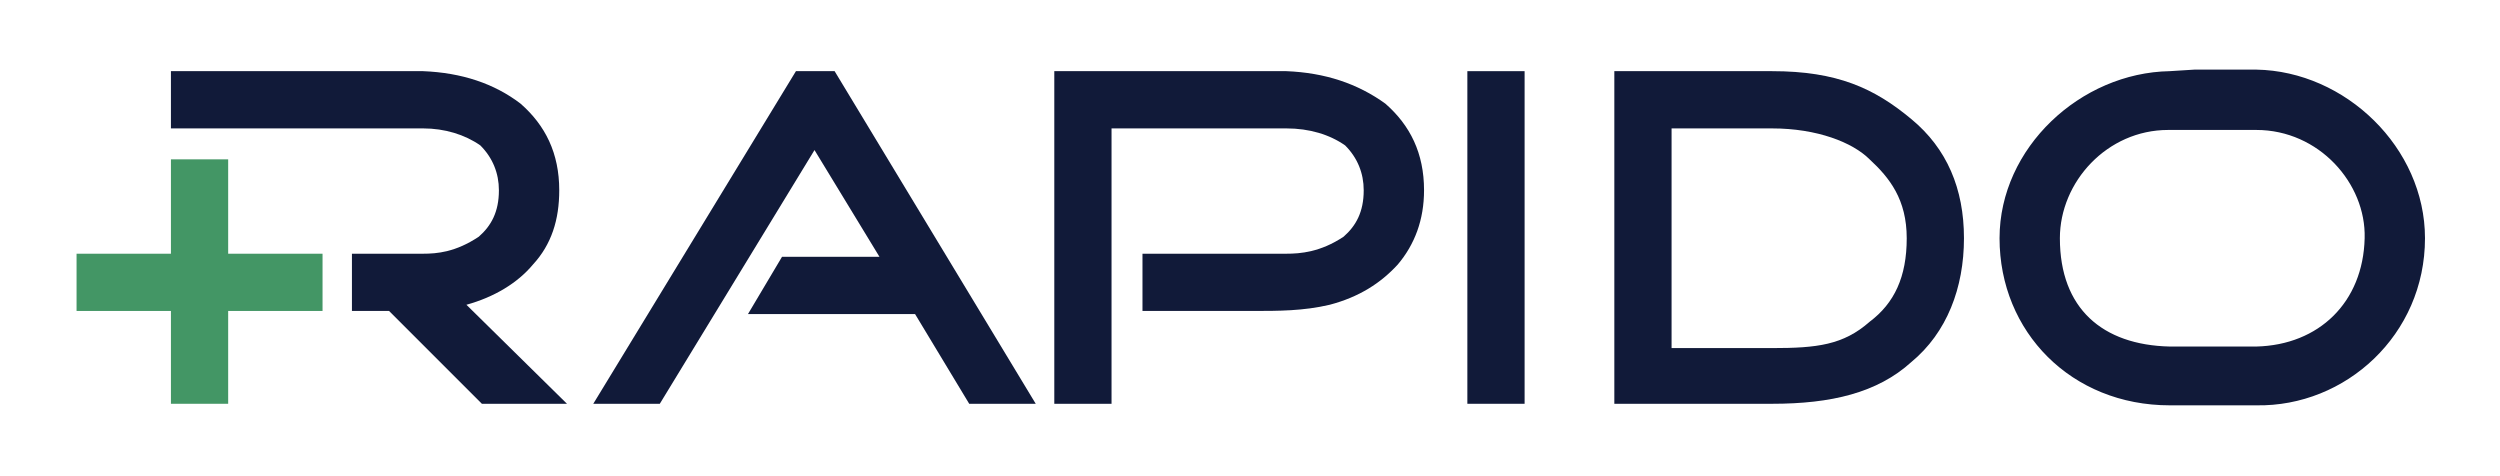
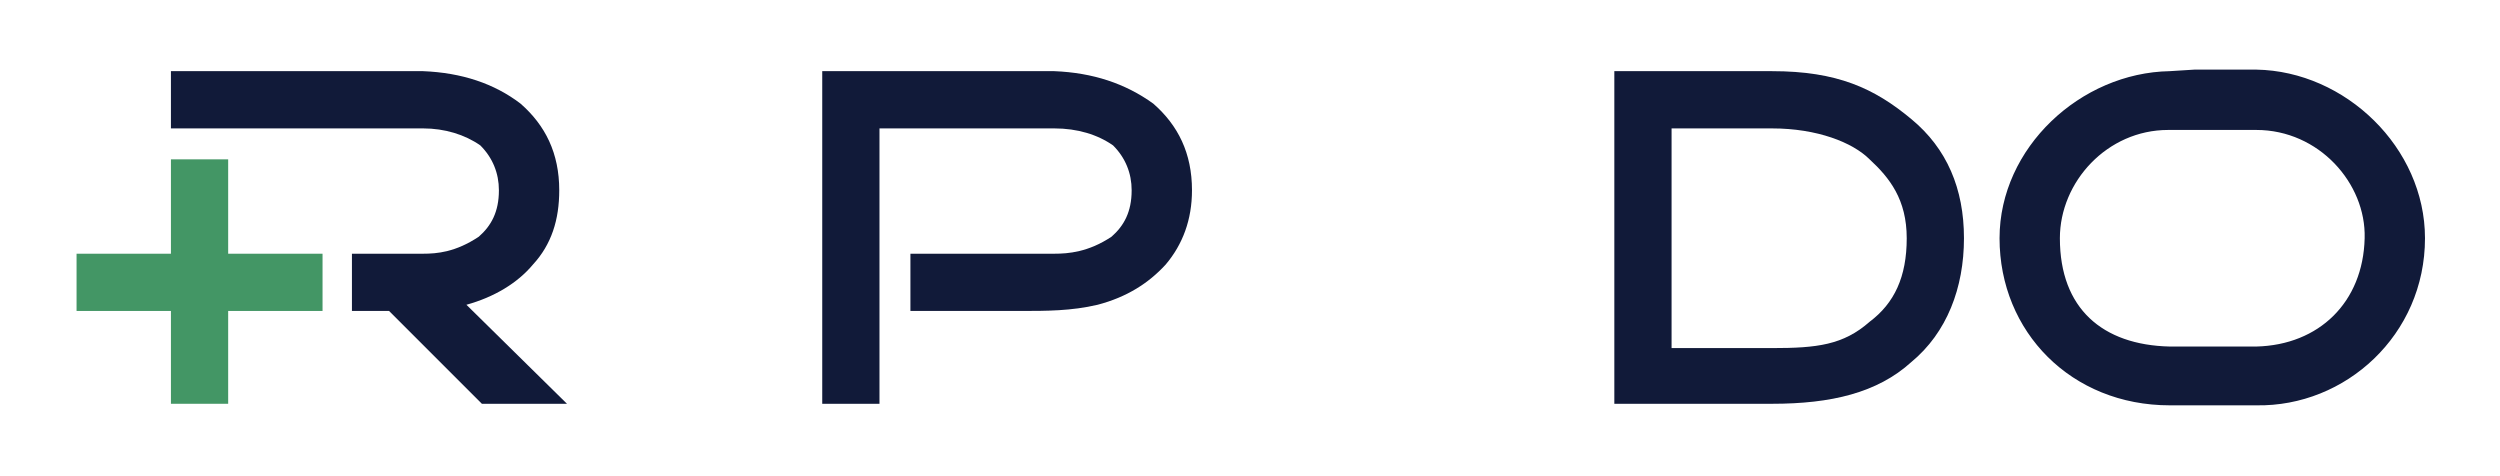
<svg xmlns="http://www.w3.org/2000/svg" xml:space="preserve" width="787px" height="150px" version="1.1" style="shape-rendering:geometricPrecision; text-rendering:geometricPrecision; image-rendering:optimizeQuality; fill-rule:evenodd; clip-rule:evenodd" viewBox="0 0 16.15 3.08">
  <defs>
    <style type="text/css">
   
    .str0 {stroke:#111A39;stroke-width:0.02;stroke-miterlimit:22.926}
    .fil3 {fill:none}
    .fil0 {fill:#111A39}
    .fil1 {fill:#439665}
    .fil2 {fill:#111A39;fill-rule:nonzero}
   
  </style>
    <clipPath id="id0">
      <path d="M0 0l16.15 0 0 3.08 -16.15 0 0 -3.08z" />
    </clipPath>
  </defs>
  <g id="Слой_x0020_1">
    <g>
  </g>
    <g style="clip-path:url(#id0)">
      <g>
        <path class="fil0" d="M1.1 0.46l1.63 0c0.25,0.01 0.46,0.08 0.63,0.21 0.16,0.14 0.25,0.32 0.25,0.56 0,0.19 -0.05,0.35 -0.17,0.48 -0.1,0.12 -0.25,0.21 -0.43,0.26l0.65 0.64 -0.55 0 -0.6 -0.6 -0.24 0 0 -0.37 0.46 0c0.09,0 0.21,-0.01 0.36,-0.11 0.08,-0.07 0.13,-0.16 0.13,-0.3 0,-0.11 -0.04,-0.21 -0.12,-0.29 -0.1,-0.07 -0.23,-0.11 -0.37,-0.11l-1.63 0 0 -0.37z" />
        <polygon class="fil1" points="1.1,1.03 1.47,1.03 1.47,1.64 2.08,1.64 2.08,2.01 1.47,2.01 1.47,2.61 1.1,2.61 1.1,2.01 0.49,2.01 0.49,1.64 1.1,1.64 " />
-         <path class="fil0" d="M6.81 0.46l1.5 0c0.25,0.01 0.46,0.08 0.64,0.21 0.16,0.14 0.25,0.32 0.25,0.56 0,0.19 -0.06,0.35 -0.17,0.48 -0.11,0.12 -0.25,0.21 -0.44,0.26 -0.17,0.04 -0.33,0.04 -0.5,0.04l-0.71 0 0 -0.37 0.93 0c0.09,0 0.22,-0.01 0.37,-0.11 0.08,-0.07 0.13,-0.16 0.13,-0.3 0,-0.11 -0.04,-0.21 -0.12,-0.29 -0.1,-0.07 -0.23,-0.11 -0.38,-0.11l-1.13 0 0 1.78 -0.37 0 0 -2.15z" />
-         <polygon class="fil0" points="9.48,0.46 9.85,0.46 9.85,2.61 9.48,2.61 " />
+         <path class="fil0" d="M6.81 0.46c0.25,0.01 0.46,0.08 0.64,0.21 0.16,0.14 0.25,0.32 0.25,0.56 0,0.19 -0.06,0.35 -0.17,0.48 -0.11,0.12 -0.25,0.21 -0.44,0.26 -0.17,0.04 -0.33,0.04 -0.5,0.04l-0.71 0 0 -0.37 0.93 0c0.09,0 0.22,-0.01 0.37,-0.11 0.08,-0.07 0.13,-0.16 0.13,-0.3 0,-0.11 -0.04,-0.21 -0.12,-0.29 -0.1,-0.07 -0.23,-0.11 -0.38,-0.11l-1.13 0 0 1.78 -0.37 0 0 -2.15z" />
        <path class="fil2" d="M11.45 0.83l-0.65 0 0 1.42 0.65 0c0.29,0 0.46,-0.02 0.63,-0.17 0.16,-0.12 0.24,-0.29 0.24,-0.54 0,-0.25 -0.11,-0.39 -0.24,-0.51 -0.11,-0.11 -0.34,-0.2 -0.63,-0.2zm0 -0.37c0.42,0 0.66,0.11 0.9,0.31 0.23,0.19 0.34,0.45 0.34,0.77 0,0.32 -0.11,0.61 -0.34,0.8 -0.22,0.2 -0.52,0.27 -0.9,0.27l-1.02 0 0 -2.15 1.02 0z" />
-         <polygon class="fil0" points="5.14,0.46 5.39,0.46 6.69,2.61 6.26,2.61 5.91,2.03 4.83,2.03 5.05,1.66 5.68,1.66 5.26,0.97 4.26,2.61 3.83,2.61 " />
        <path class="fil0 str0" d="M14.18 2.25l-0.16 0c-0.44,-0.01 -0.72,-0.25 -0.72,-0.71 0,-0.37 0.31,-0.71 0.71,-0.71l0.17 0 0.24 0 0.16 0c0.41,0 0.72,0.35 0.71,0.71 -0.01,0.42 -0.3,0.7 -0.71,0.71l-0.16 0 -0.24 0zm0 0.36l-0.16 0c-0.63,0 -1.09,-0.47 -1.09,-1.07 0,-0.58 0.52,-1.06 1.09,-1.07l0.16 -0.01 0.24 0 0.16 0c0.57,0.01 1.08,0.5 1.08,1.08 0,0.62 -0.51,1.08 -1.08,1.07l-0.16 0 -0.24 0z" />
      </g>
    </g>
    <polygon class="fil3" points="0,0 16.15,0 16.15,3.08 0,3.08 " />
  </g>
</svg>